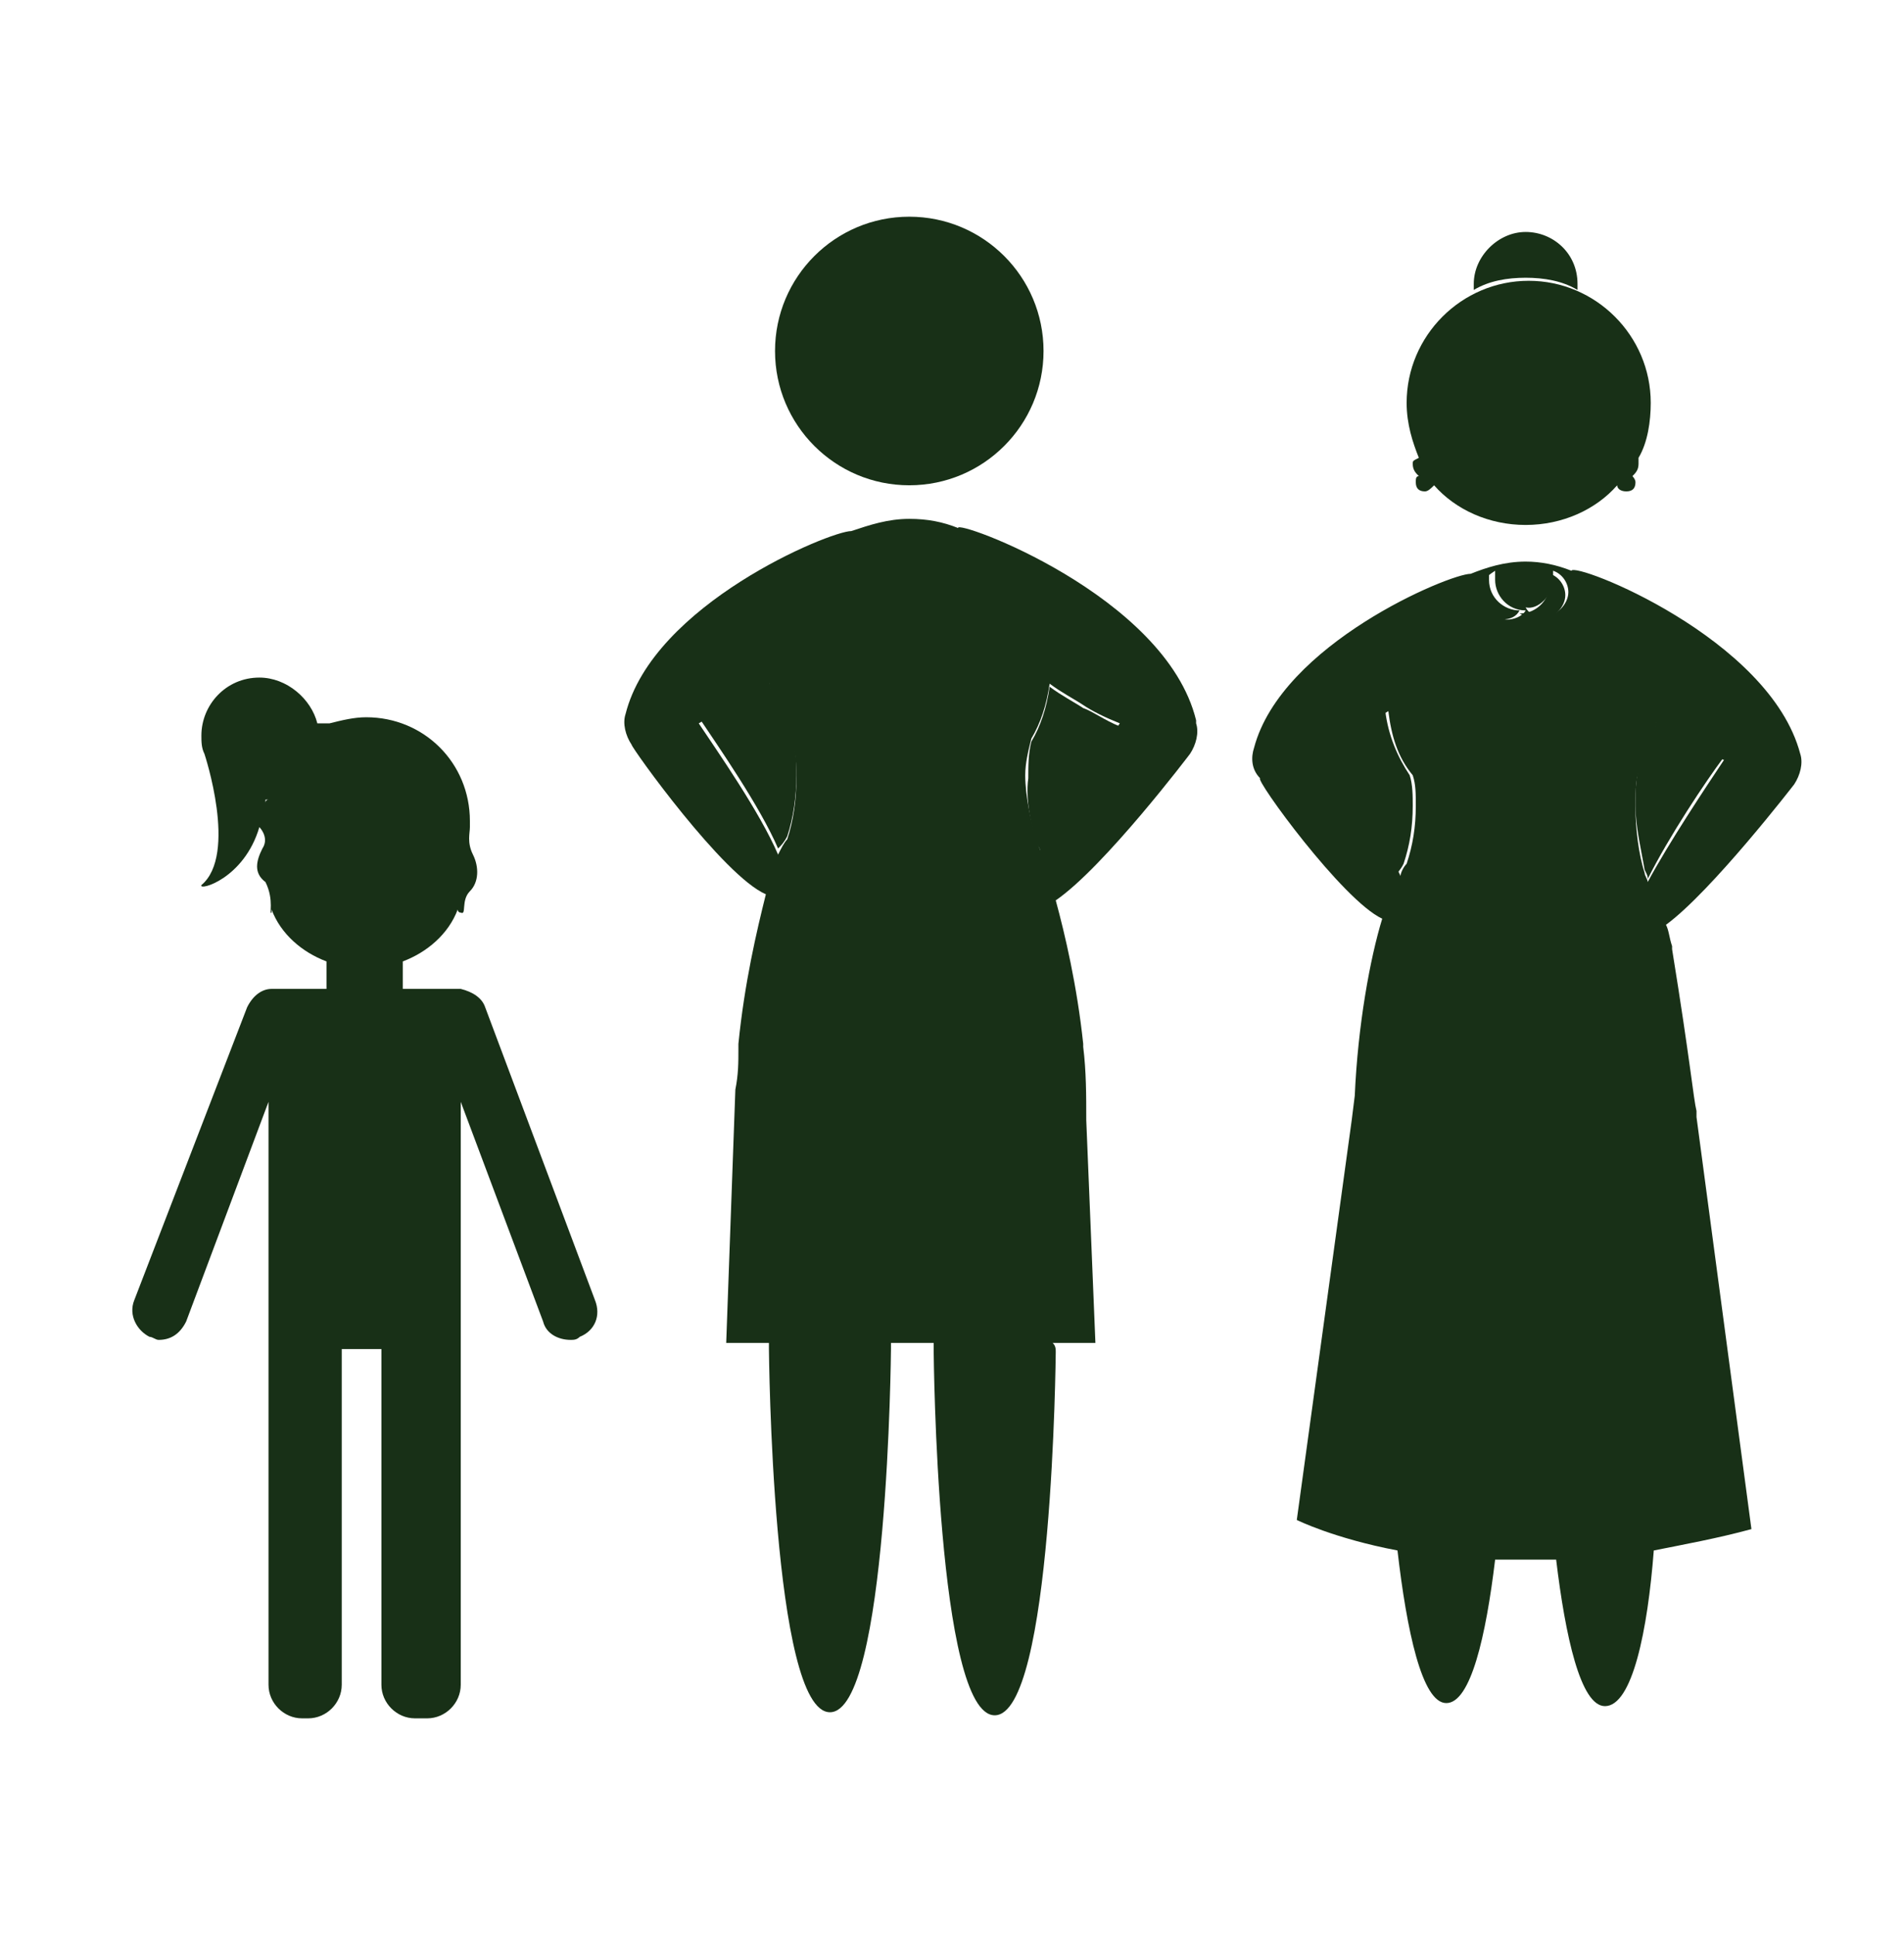
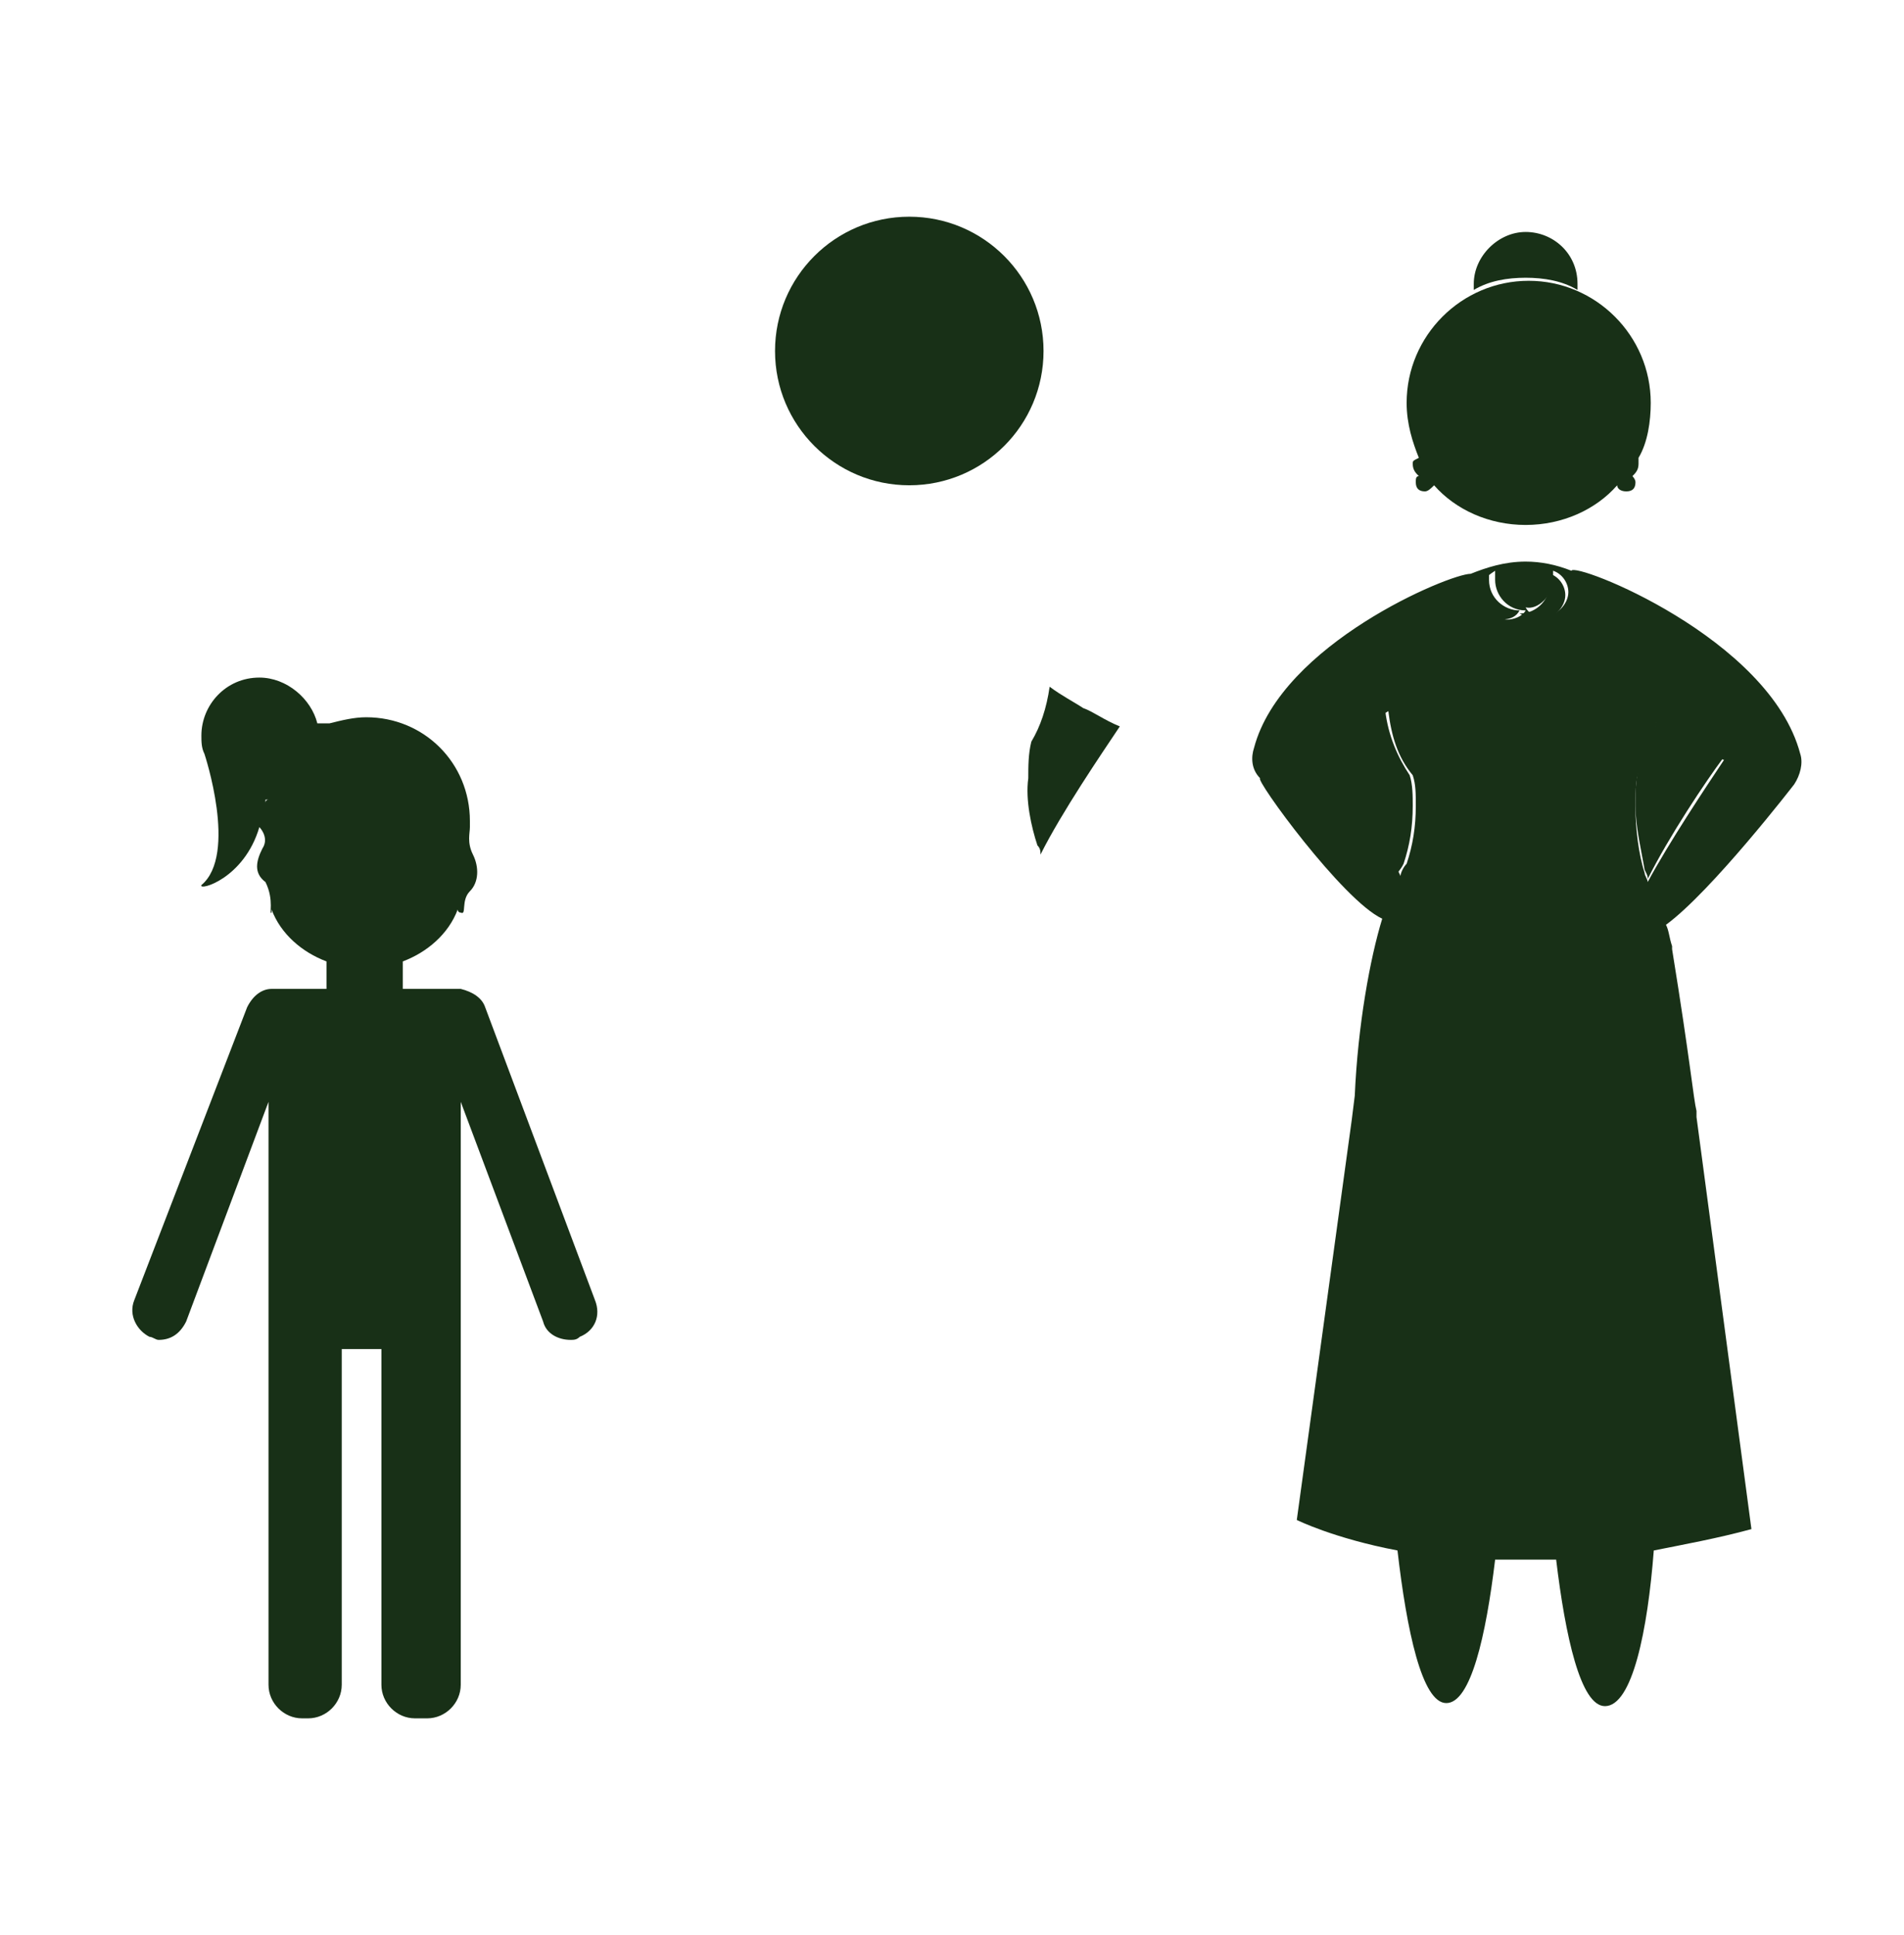
<svg xmlns="http://www.w3.org/2000/svg" version="1.1" id="Calque_1" x="0px" y="0px" viewBox="0 0 62.4 63.4" style="enable-background:new 0 0 62.4 63.4;" xml:space="preserve">
  <style type="text/css">
	.st0{fill:#183017;}
</style>
  <path class="st0" d="M50.5,20.3c0.4,0,0.8-0.4,0.8-0.8c0-0.3-0.2-0.6-0.5-0.7c0,0.1,0,0.2,0,0.3c0,0.5-0.4,1-1,1  C50,20.2,50.3,20.3,50.5,20.3z" />
  <path class="st0" d="M54,28.8c0.7-1.4,1.9-3.2,2.5-4c-0.5-0.2-0.9-0.4-1.2-0.6s-0.6-0.4-1-0.7c-0.1,0.6-0.3,1.2-0.6,1.7  c-0.1,0.4-0.1,0.8-0.1,1.2c0,0.7,0.2,1.5,0.3,2.1C54,28.7,54,28.7,54,28.8z" />
  <path class="st0" d="M49.2,20.3c0.3,0,0.5-0.1,0.6-0.3c-0.5,0-1-0.4-1-1c0-0.1,0-0.2,0-0.3c-0.3,0.1-0.5,0.4-0.5,0.7  C48.4,19.9,48.8,20.3,49.2,20.3z" />
-   <path class="st0" d="M25.8,27.4L25.8,27.4c0.2-0.6,0.3-1.3,0.3-2c0-0.4,0-0.7-0.1-1c-0.4-0.6-0.7-1.4-0.8-2.2  c-0.4,0.3-0.8,0.5-1.1,0.7c-0.3,0.2-0.7,0.4-1.2,0.6c0.6,0.9,2,2.9,2.6,4.3C25.6,27.7,25.7,27.6,25.8,27.4z" />
  <path class="st0" d="M46,28.3c0.2-0.6,0.3-1.2,0.3-1.9c0-0.3,0-0.7-0.1-1c-0.4-0.6-0.7-1.3-0.8-2.1c-0.4,0.3-0.8,0.5-1.1,0.7  s-0.7,0.4-1.1,0.6c0.6,0.9,1.9,2.8,2.5,4.1C45.8,28.6,45.9,28.5,46,28.3z" />
  <path class="st0" d="M8.7,26.2v0.1C8.7,26.3,8.7,26.2,8.7,26.2L8.7,26.2L8.7,26.2z" />
  <path class="st0" d="M34,27.7c0.1,0.1,0.1,0.2,0.1,0.3c0.7-1.4,2-3.3,2.6-4.2c-0.5-0.2-0.9-0.5-1.2-0.6c-0.3-0.2-0.7-0.4-1.1-0.7  c-0.1,0.7-0.3,1.3-0.6,1.8c-0.1,0.4-0.1,0.8-0.1,1.2C33.6,26.2,33.8,27.1,34,27.7L34,27.7z" />
  <circle class="st0" cx="29.8" cy="11.5" r="4.4" />
  <path class="st0" d="M46.3,15.2c0,0.2,0.1,0.3,0.2,0.4c-0.1,0-0.1,0.1-0.1,0.2c0,0.2,0.1,0.3,0.3,0.3c0.1,0,0.2-0.1,0.3-0.2  c0.7,0.8,1.8,1.3,3,1.3s2.3-0.5,3-1.3c0,0.1,0.1,0.2,0.3,0.2s0.3-0.1,0.3-0.3c0-0.1-0.1-0.2-0.1-0.2c0.1-0.1,0.2-0.2,0.2-0.4  c0-0.1,0-0.1,0-0.2c0.3-0.5,0.4-1.2,0.4-1.8c0-2.2-1.8-4-4-4s-4,1.8-4,4c0,0.7,0.2,1.3,0.4,1.8C46.3,15.1,46.3,15.1,46.3,15.2z" />
  <path class="st0" d="M50,9.1c0.6,0,1.2,0.1,1.7,0.4c0-0.1,0-0.2,0-0.2c0-1-0.8-1.7-1.7-1.7s-1.7,0.8-1.7,1.7c0,0.1,0,0.2,0,0.2  C48.8,9.2,49.4,9.1,50,9.1z" />
-   <path class="st0" d="M25.1,29.3c-0.3,1.2-0.7,2.9-0.9,4.9l0,0v0.2c0,0.4,0,0.8-0.1,1.3L23.8,44h1.4c0,0.1,0,0.1,0,0.2  c0,0,0.1,11.9,2,11.9s2-11.9,2-11.9c0-0.1,0-0.1,0-0.2h1.4c0,0.1,0,0.2,0,0.3c0,0,0.1,11.9,2,11.9c1.9,0,2-11.9,2-11.9  c0-0.1,0-0.2-0.1-0.3h1.4l-0.3-7.3c0-0.8,0-1.6-0.1-2.4v-0.1l0,0c-0.2-1.9-0.6-3.6-0.9-4.7c1.6-1.1,4.4-4.8,4.4-4.8  c0.2-0.3,0.3-0.7,0.2-1v-0.1c-1-4.1-7.9-6.6-7.8-6.3c-0.5-0.2-1-0.3-1.6-0.3c-0.7,0-1.3,0.2-1.9,0.4c-0.7,0-6.5,2.4-7.4,6l0,0  c-0.1,0.3,0,0.7,0.2,1C20.7,24.5,23.7,28.7,25.1,29.3z M33.8,24.2c0.3-0.5,0.5-1.1,0.6-1.8c0.4,0.3,0.8,0.5,1.1,0.7s0.7,0.4,1.2,0.6  c-0.6,0.9-1.9,2.8-2.6,4.2c0-0.1-0.1-0.2-0.1-0.3l0,0c-0.2-0.6-0.4-1.5-0.4-2.2C33.6,25,33.7,24.6,33.8,24.2z M24.1,23  c0.3-0.2,0.7-0.4,1.1-0.7c0.1,0.8,0.3,1.5,0.8,2.2c0.1,0.3,0.1,0.7,0.1,1c0,0.7-0.1,1.4-0.3,2l0,0c-0.1,0.1-0.2,0.3-0.3,0.5  c-0.6-1.4-2-3.4-2.6-4.3C23.4,23.4,23.8,23.2,24.1,23z" />
  <path class="st0" d="M4.9,43.8c0.1,0,0.2,0.1,0.3,0.1c0.4,0,0.7-0.2,0.9-0.6l2.7-7.2v5.6v0.2v0.4v0.1V54l0,0v1.2  c0,0.6,0.5,1.1,1.1,1.1h0.2c0.6,0,1.1-0.5,1.1-1.1v-8.6l0,0v-2.4h1.3V54l0,0v1.2c0,0.6,0.5,1.1,1.1,1.1H14c0.6,0,1.1-0.5,1.1-1.1V54  l0,0V42.5c0-0.1,0-0.1,0-0.2v-0.4v-0.2c0-0.4,0-1.6,0-5.6l2.7,7.2c0.1,0.4,0.5,0.6,0.9,0.6c0.1,0,0.2,0,0.3-0.1  c0.5-0.2,0.7-0.7,0.5-1.2L15.9,33c-0.1-0.3-0.4-0.5-0.8-0.6l0,0l0,0l0,0h-1.9l0,0v-0.9c0.8-0.3,1.5-0.9,1.8-1.7c0,0,0,0.1,0.1,0.1  c0.2,0.1,0-0.4,0.3-0.7s0.3-0.8,0.1-1.2c-0.2-0.4-0.1-0.7-0.1-0.9l0,0c0-0.1,0-0.1,0-0.2c0-1.9-1.5-3.4-3.4-3.4  c-0.4,0-0.8,0.1-1.2,0.2l0,0c-0.1,0-0.3,0-0.4,0c-0.2-0.8-1-1.5-1.9-1.5c-1.1,0-1.9,0.9-1.9,1.9c0,0.2,0,0.4,0.1,0.6l0,0  c0,0,1.1,3.3-0.1,4.3c-0.1,0.2,1.4-0.2,1.9-1.9c0.1,0.1,0.3,0.4,0.1,0.7c-0.2,0.4-0.3,0.8,0.1,1.1c0.3,0.6,0.1,1.1,0.2,1v-0.1  c0.3,0.8,1,1.4,1.8,1.7v0.9l0,0H8.9l0,0l0,0l0,0c-0.3,0-0.6,0.2-0.8,0.6l-3.7,9.6C4.2,43.1,4.5,43.6,4.9,43.8z M8.7,26.3v-0.1l0,0  c0,0,0,0,0.1,0C8.7,26.2,8.7,26.3,8.7,26.3z" />
  <path class="st0" d="M45.3,30.1c-0.4,1.3-0.8,3.5-0.9,5.8c-0.1,0.8-0.1,0.8-0.1,0.8l-1.8,13.1c0,0,1.2,0.6,3.3,1  c0.3,2.6,0.8,5,1.6,5s1.3-2.2,1.6-4.7c0.6,0,1.3,0,2,0c0.3,2.5,0.8,4.8,1.6,4.8c0.9,0,1.4-2.5,1.6-5.1c1-0.2,2.1-0.4,3.2-0.7  l-1.8-13.5c0,0,0,0,0-0.2l0,0c-0.1-0.4-0.2-1.6-0.8-5.3c0-0.1,0-0.1,0-0.1c-0.1-0.3-0.1-0.5-0.2-0.7c1.5-1.1,4.2-4.6,4.2-4.6  c0.2-0.3,0.3-0.7,0.2-1l0,0c-1-3.8-7.4-6.3-7.5-6c-0.5-0.2-1-0.3-1.5-0.3c-0.7,0-1.3,0.2-1.8,0.4c-0.7,0-6.2,2.3-7.1,5.7l0,0  c-0.1,0.3-0.1,0.7,0.2,1C41.1,25.5,44,29.5,45.3,30.1z M53.7,25.3c0.3-0.5,0.5-1.1,0.6-1.7c0.4,0.3,0.8,0.5,1,0.7  c0.3,0.2,0.7,0.4,1.2,0.6c-0.6,0.9-1.8,2.7-2.5,4c0-0.1-0.1-0.2-0.1-0.3c-0.2-0.6-0.3-1.5-0.3-2.1C53.6,26,53.6,25.6,53.7,25.3z   M50.9,19c0-0.1,0-0.2,0-0.3c0.3,0.1,0.5,0.4,0.5,0.7c0,0.4-0.4,0.8-0.8,0.8c-0.3,0-0.5-0.1-0.6-0.3C50.4,20,50.9,19.5,50.9,19z   M49,18.7c0,0.1,0,0.2,0,0.3c0,0.5,0.4,1,1,1c-0.1,0.2-0.4,0.3-0.6,0.3c-0.4,0-0.8-0.4-0.8-0.8C48.4,19.1,48.7,18.9,49,18.7z   M44.4,24c0.3-0.2,0.6-0.4,1.1-0.7c0.1,0.8,0.3,1.5,0.8,2.1c0.1,0.3,0.1,0.6,0.1,1c0,0.7-0.1,1.3-0.3,1.9c-0.1,0.1-0.2,0.3-0.2,0.4  c-0.6-1.3-1.9-3.3-2.5-4.1C43.7,24.4,44.1,24.2,44.4,24z" />
</svg>